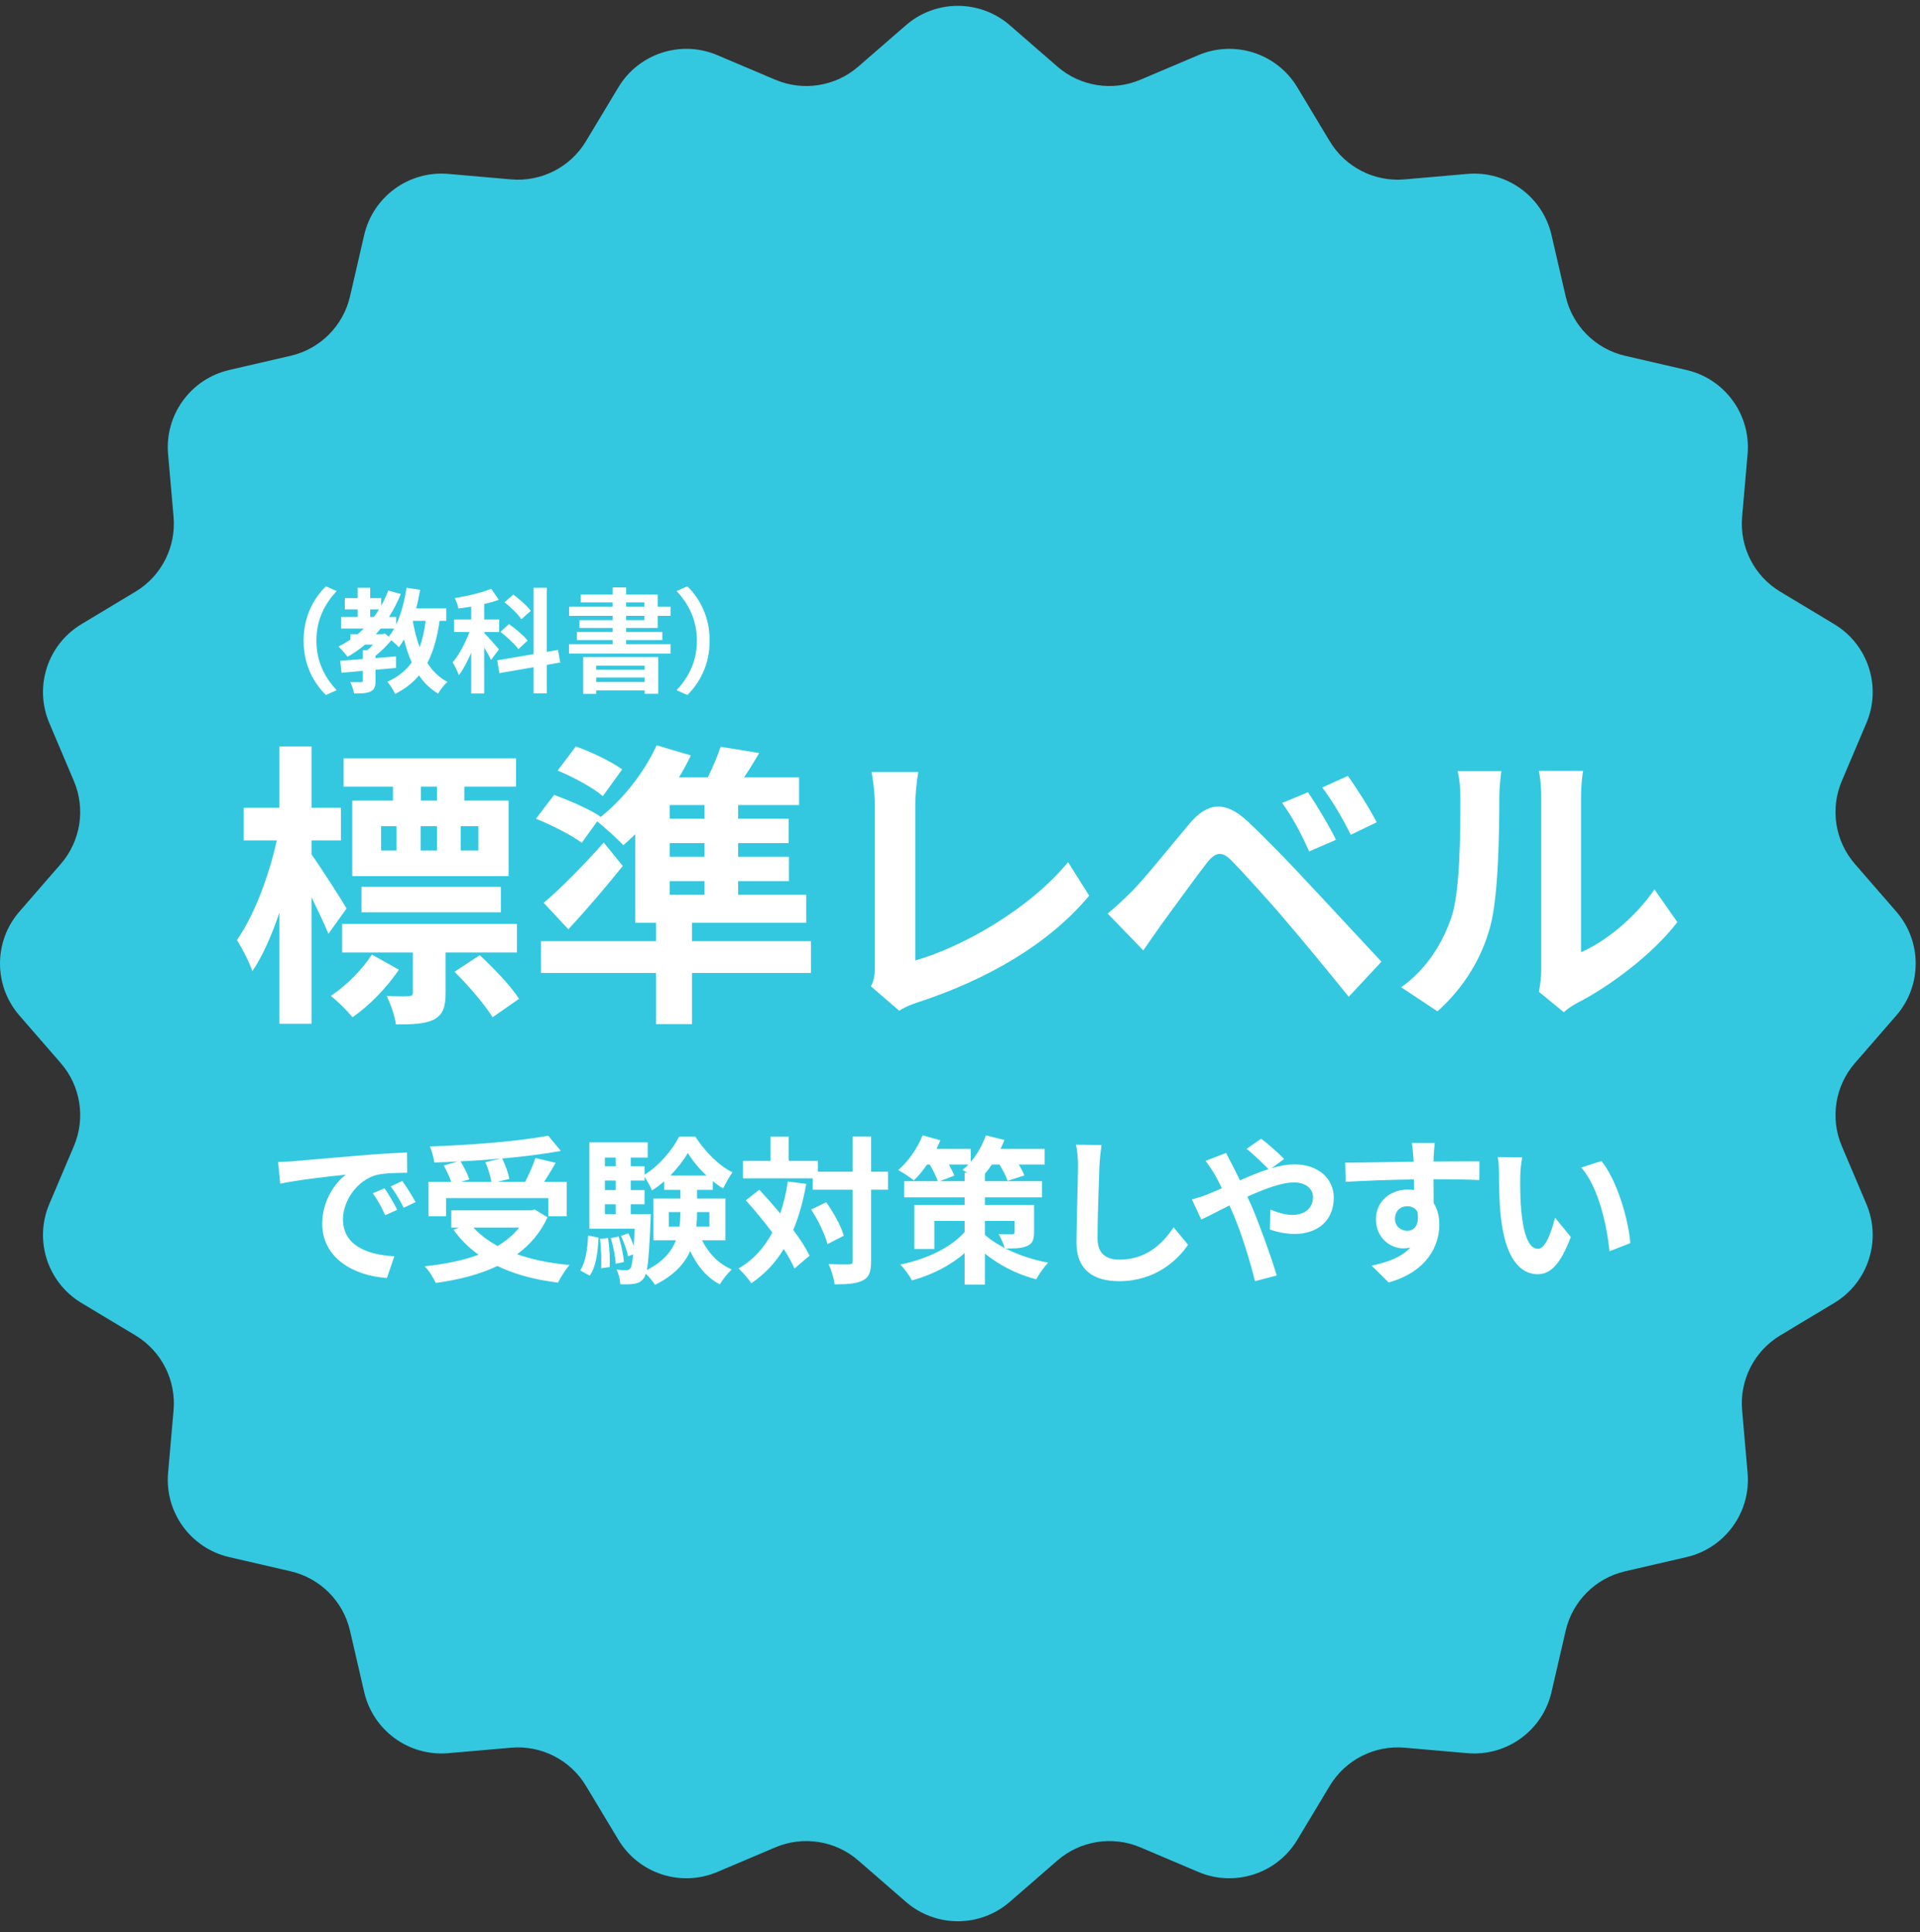
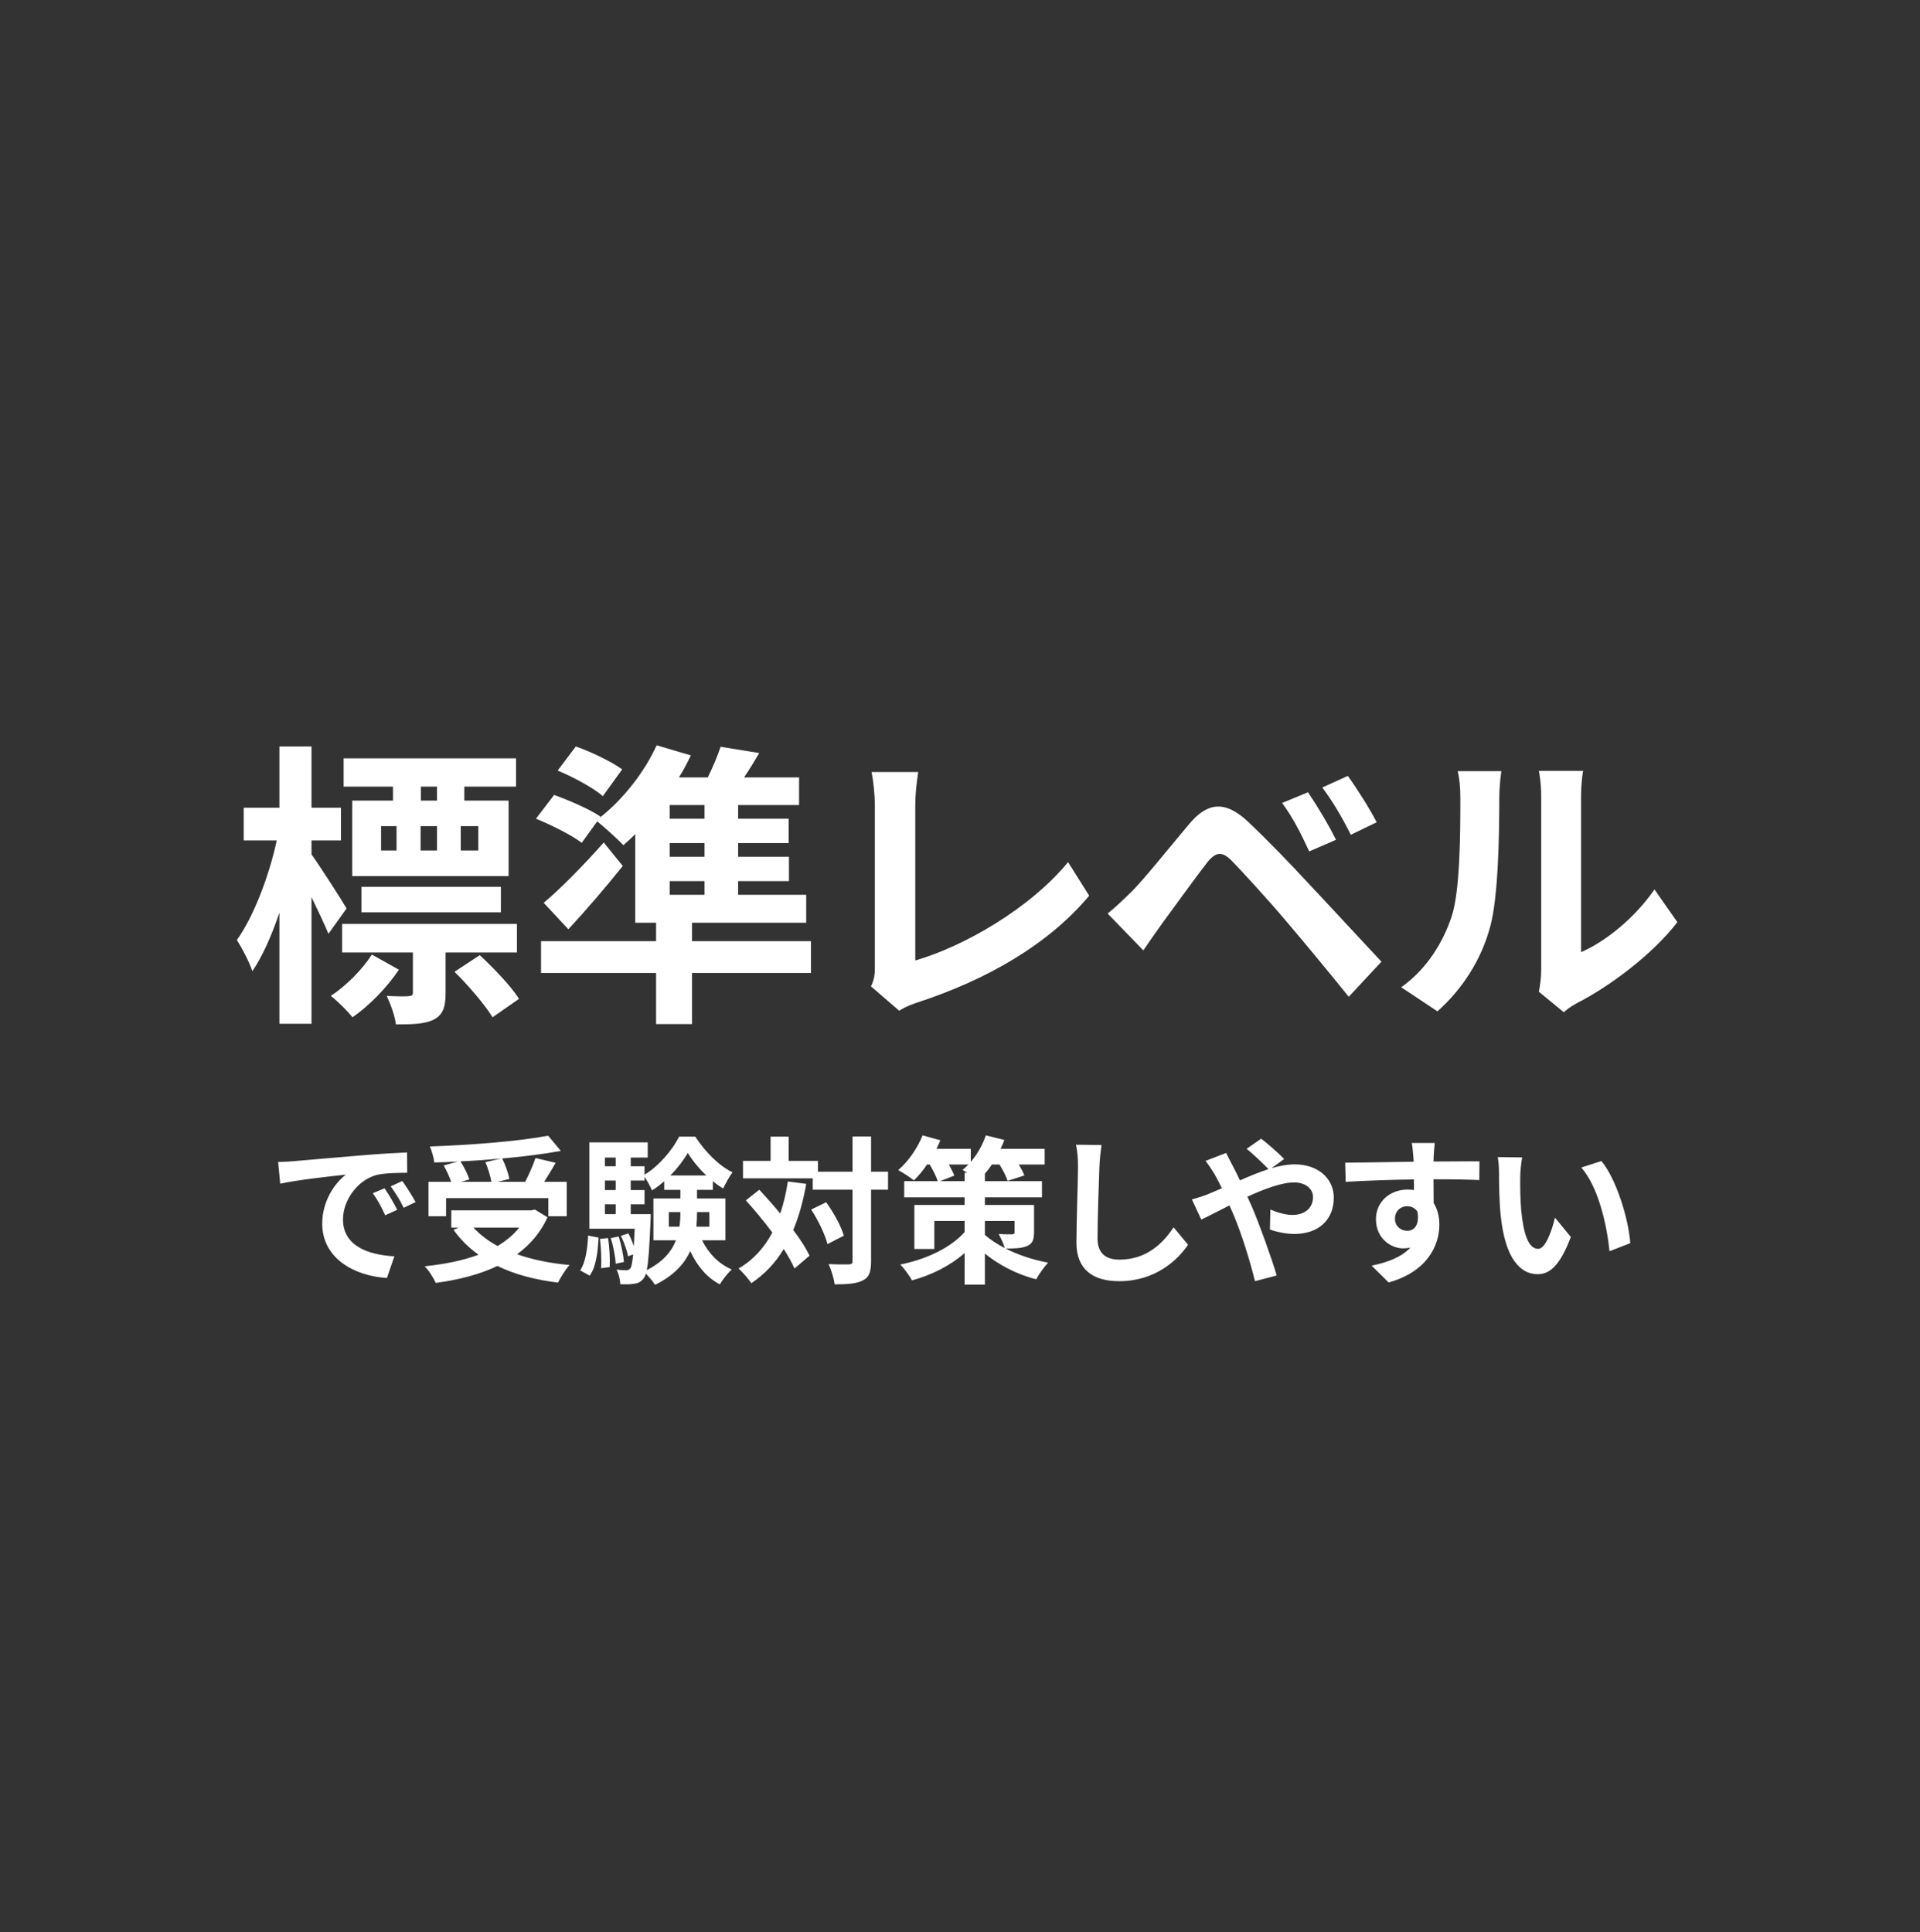
<svg xmlns="http://www.w3.org/2000/svg" width="155" height="156" viewBox="0 0 155 156" fill="none">
  <rect x="0" y="0" width="155" height="156" fill="#333333" stroke="none" />
-   <path d="M73.129 2.041C75.537 -0.051 79.116 -0.051 81.524 2.041L85.364 5.378C87.21 6.981 89.809 7.393 92.061 6.438L96.744 4.452C99.68 3.207 103.085 4.313 104.729 7.046L107.35 11.406C108.61 13.502 110.954 14.697 113.391 14.484L118.459 14.042C121.636 13.765 124.533 15.869 125.251 18.976L126.397 23.933C126.947 26.316 128.808 28.176 131.191 28.727L136.148 29.874C139.255 30.592 141.359 33.488 141.082 36.665L140.64 41.733C140.427 44.169 141.622 46.514 143.718 47.774L148.078 50.396C150.811 52.039 151.918 55.444 150.673 58.38L148.686 63.064C147.731 65.316 148.142 67.915 149.746 69.76L153.083 73.601C155.175 76.009 155.175 79.588 153.083 81.996L149.746 85.837C148.143 87.683 147.731 90.282 148.686 92.533L150.673 97.216C151.918 100.152 150.811 103.558 148.078 105.201L143.718 107.822C141.622 109.082 140.427 111.427 140.64 113.863L141.082 118.931C141.359 122.108 139.255 125.005 136.148 125.723L131.191 126.869C128.808 127.42 126.947 129.28 126.397 131.663L125.251 136.62C124.533 139.727 121.636 141.831 118.459 141.554L113.391 141.112C110.955 140.9 108.61 142.094 107.35 144.19L104.729 148.551C103.085 151.284 99.68 152.39 96.744 151.145L92.061 149.158C89.809 148.203 87.21 148.615 85.364 150.218L81.524 153.555C79.116 155.647 75.537 155.647 73.129 153.555L69.288 150.218C67.442 148.615 64.843 148.203 62.592 149.158L57.907 151.145C54.971 152.39 51.567 151.283 49.924 148.551L47.302 144.19C46.042 142.094 43.697 140.9 41.261 141.112L36.193 141.554C33.016 141.831 30.12 139.727 29.401 136.62L28.255 131.663C27.704 129.28 25.844 127.42 23.461 126.869L18.504 125.723C15.397 125.005 13.293 122.108 13.569 118.931L14.012 113.863C14.224 111.427 13.03 109.082 10.934 107.822L6.573 105.201C3.84 103.558 2.734 100.152 3.98 97.216L5.966 92.533C6.921 90.282 6.509 87.683 4.905 85.837L1.569 81.996C-0.523 79.588 -0.523 76.009 1.569 73.601L4.905 69.76C6.509 67.914 6.921 65.316 5.966 63.064L3.98 58.38C2.735 55.444 3.84 52.039 6.573 50.396L10.934 47.774C13.03 46.514 14.224 44.169 14.012 41.733L13.569 36.665C13.293 33.488 15.397 30.592 18.504 29.874L23.461 28.727C25.844 28.177 27.704 26.316 28.255 23.933L29.401 18.976C30.12 15.869 33.016 13.765 36.193 14.042L41.261 14.484C43.697 14.697 46.042 13.502 47.302 11.406L49.924 7.046C51.567 4.313 54.971 3.207 57.907 4.452L62.592 6.438C64.843 7.393 67.442 6.981 69.288 5.378L73.129 2.041Z" fill="#33C8DF" />
  <path d="M35.276 64.64V63.512H33.98V64.64H35.276ZM38.612 68.672V66.704H37.196V68.672H38.612ZM30.764 66.704V68.672H32.012V66.704H30.764ZM35.276 66.704H33.956V68.672H35.276V66.704ZM31.724 64.64V63.512H27.74V61.232H41.66V63.512H37.484V64.64H41.06V70.736H28.436V64.64H31.724ZM40.436 73.664H29.18V71.6H40.436V73.664ZM27.98 73.352L26.516 75.392C26.204 74.648 25.676 73.52 25.148 72.44V82.664H22.556V73.688C21.932 75.536 21.188 77.216 20.372 78.416C20.108 77.624 19.532 76.544 19.124 75.896C20.468 74.024 21.74 70.688 22.34 67.856H19.676V65.216H22.556V60.272H25.148V65.216H27.524V67.856H25.148V68.984C25.82 69.92 27.596 72.68 27.98 73.352ZM30.02 77.072L32.204 78.296C31.22 79.76 29.78 81.224 28.46 82.136C28.052 81.632 27.284 80.864 26.708 80.408C27.956 79.592 29.276 78.248 30.02 77.072ZM41.732 76.904H35.972V80.168C35.972 81.296 35.78 81.92 35.012 82.328C34.268 82.688 33.308 82.712 31.964 82.712C31.868 81.992 31.532 81.08 31.22 80.408C31.988 80.456 32.756 80.456 32.972 80.432C33.26 80.408 33.332 80.36 33.332 80.144V76.904H27.62V74.6H41.732V76.904ZM36.692 78.464L38.732 77.12C39.86 78.176 41.252 79.616 41.9 80.648L39.764 82.136C39.164 81.152 37.82 79.568 36.692 78.464ZM50.228 62.12L48.668 64.28C47.9 63.608 46.244 62.72 45.02 62.216L46.484 60.272C47.732 60.704 49.364 61.496 50.228 62.12ZM54.068 71.144V72.248H56.876V71.144H54.068ZM56.876 66.104V65H54.068V66.104H56.876ZM56.876 69.176V68.072H54.068V69.176H56.876ZM65.468 75.992V78.56H55.868V82.688H52.964V78.56H43.676V75.992H52.964V74.504H51.284V67.352C50.972 67.664 50.636 67.976 50.324 68.24C49.844 67.736 48.836 66.824 48.212 66.32L46.964 68.048C46.172 67.448 44.516 66.608 43.268 66.104L44.732 64.184C45.932 64.616 47.612 65.336 48.476 65.936L48.404 66.032C50.276 64.568 52.004 62.384 53.012 60.176L55.772 60.992C55.484 61.592 55.172 62.192 54.812 62.768H57.14C57.548 61.928 57.932 61.04 58.172 60.296L61.292 60.8C60.884 61.496 60.476 62.168 60.068 62.768H64.508V65H59.588V66.104H63.668V68.072H59.588V69.176H63.692V71.144H59.588V72.248H65.084V74.504H55.868V75.992H65.468ZM48.74 68.024L50.276 69.92C48.908 71.624 47.396 73.4 45.884 75.032L43.892 72.896C45.212 71.792 47.108 69.872 48.74 68.024ZM70.313 79.64C70.601 79.04 70.625 78.632 70.625 78.08V65.072C70.625 64.16 70.505 63.032 70.361 62.336H74.129C73.985 63.272 73.889 64.136 73.889 65.072V77.552C77.801 76.424 83.153 73.352 86.225 69.608L87.929 72.32C84.641 76.256 79.673 79.112 74.009 80.96C73.673 81.08 73.145 81.248 72.593 81.608L70.313 79.64ZM105.595 63.968C106.267 64.952 107.323 66.704 107.851 67.808L105.691 68.744C104.995 67.232 104.395 66.056 103.507 64.832L105.595 63.968ZM108.811 62.648C109.507 63.608 110.587 65.312 111.139 66.392L109.051 67.4C108.283 65.888 107.635 64.784 106.747 63.584L108.811 62.648ZM89.418 73.76C90.138 73.184 90.666 72.656 91.41 71.936C92.49 70.832 94.362 68.48 96.019 66.512C97.434 64.832 98.85 64.568 100.723 66.32C102.331 67.832 104.179 69.752 105.619 71.312C107.227 73.016 109.675 75.68 111.523 77.648L108.883 80.48C107.275 78.488 105.235 76.016 103.819 74.36C102.427 72.704 100.291 70.376 99.427 69.488C98.659 68.72 98.154 68.768 97.459 69.632C96.522 70.832 94.819 73.208 93.859 74.504C93.306 75.272 92.731 76.112 92.299 76.736L89.418 73.76ZM124.229 80.072C124.325 79.616 124.421 78.944 124.421 78.296V64.304C124.421 63.224 124.253 62.312 124.229 62.24H127.805C127.781 62.312 127.637 63.248 127.637 64.328V76.88C129.581 76.04 131.957 74.144 133.565 71.816L135.413 74.456C133.421 77.048 129.965 79.64 127.277 81.008C126.749 81.296 126.461 81.536 126.245 81.728L124.229 80.072ZM113.117 79.712C115.229 78.224 116.525 76.016 117.197 73.976C117.869 71.912 117.893 67.376 117.893 64.472C117.893 63.512 117.821 62.864 117.677 62.264H121.205C121.181 62.384 121.037 63.44 121.037 64.448C121.037 67.28 120.965 72.344 120.317 74.768C119.597 77.48 118.085 79.832 116.045 81.656L113.117 79.712ZM22.454 93.819C22.966 93.806 23.465 93.781 23.709 93.755C24.784 93.666 26.896 93.474 29.238 93.282C30.557 93.166 31.952 93.09 32.861 93.051L32.873 94.69C32.182 94.702 31.081 94.702 30.403 94.869C28.854 95.278 27.689 96.93 27.689 98.453C27.689 100.565 29.661 101.32 31.837 101.435L31.235 103.189C28.547 103.01 26.013 101.576 26.013 98.798C26.013 96.955 27.049 95.496 27.92 94.843C26.717 94.971 24.105 95.253 22.621 95.573L22.454 93.819ZM31.043 95.944C31.363 96.405 31.824 97.186 32.067 97.685L31.094 98.12C30.774 97.416 30.506 96.917 30.096 96.341L31.043 95.944ZM32.477 95.355C32.797 95.803 33.283 96.558 33.552 97.058L32.592 97.518C32.246 96.827 31.952 96.354 31.542 95.79L32.477 95.355ZM39.185 93.834L40.452 93.539C39.377 93.642 38.263 93.719 37.175 93.77C37.47 94.243 37.764 94.819 37.892 95.229L37.227 95.421H39.671C39.594 94.973 39.402 94.333 39.185 93.834ZM36.011 96.739V98.198H34.59V95.421H36.42C36.292 95.024 36.049 94.512 35.819 94.102L36.958 93.782C36.318 93.821 35.665 93.846 35.051 93.859C35.026 93.475 34.846 92.899 34.706 92.567C38.071 92.451 41.923 92.144 44.253 91.696L45.276 92.925C43.894 93.181 42.243 93.386 40.541 93.539C40.797 94.051 41.04 94.73 41.117 95.19L40.17 95.421H42.397C42.704 94.832 43.037 94.077 43.229 93.501L44.854 93.885C44.56 94.422 44.227 94.947 43.933 95.421H45.75V98.198H44.265V96.739H36.011ZM41.911 99.119H38.225C38.75 99.695 39.402 100.181 40.17 100.604C40.849 100.194 41.45 99.708 41.911 99.119ZM43.178 97.66L44.202 98.287C43.626 99.541 42.781 100.514 41.744 101.269C42.973 101.704 44.406 101.999 45.98 102.139C45.66 102.485 45.251 103.15 45.046 103.56C43.19 103.33 41.539 102.894 40.157 102.216C38.686 102.92 36.984 103.342 35.179 103.585C35.026 103.227 34.603 102.549 34.283 102.242C35.883 102.075 37.367 101.781 38.635 101.307C37.854 100.757 37.175 100.079 36.612 99.298L37.035 99.119H36.433V97.724H42.896L43.178 97.66ZM47.606 102.997L46.838 102.574C47.273 101.922 47.426 100.847 47.478 99.759L48.322 99.925C48.258 101.09 48.13 102.28 47.606 102.997ZM48.438 100.028L49.09 99.964C49.205 100.706 49.257 101.691 49.218 102.306L48.527 102.395C48.566 101.755 48.527 100.783 48.438 100.028ZM49.308 99.964L49.948 99.836C50.152 100.501 50.331 101.346 50.37 101.896L49.705 102.037C49.679 101.487 49.513 100.629 49.308 99.964ZM50.92 98.031H52.533C52.533 98.031 52.533 98.364 52.52 98.53C52.43 100.642 52.354 101.871 52.213 102.549C53.531 101.883 54.222 101.039 54.568 100.143H52.75V96.764H54.926V96.073H53.62V95.382C53.301 95.651 52.981 95.907 52.635 96.112C52.494 95.779 52.251 95.344 52.034 95.024V95.318H50.92V96.086H52.034V97.238H50.92V98.031ZM48.834 97.238V98.031H49.705V97.238H48.834ZM49.705 95.318H48.834V96.086H49.705V95.318ZM49.705 93.463H48.834V94.166H49.705V93.463ZM54.12 94.909H57.025C56.423 94.346 55.886 93.68 55.527 93.091C55.195 93.667 54.696 94.32 54.12 94.909ZM57.268 97.865H56.27V97.916C56.27 98.287 56.257 98.658 56.218 99.042H57.268V97.865ZM53.992 99.042H54.849C54.913 98.658 54.926 98.274 54.926 97.903V97.865H53.992V99.042ZM58.56 100.143H56.679C57.191 101.179 57.997 102.037 59.072 102.498C58.765 102.779 58.33 103.317 58.112 103.701C57.05 103.15 56.27 102.191 55.719 101.013C55.259 102.037 54.401 102.997 52.878 103.739C52.725 103.483 52.405 103.099 52.136 102.843C52.085 103.01 52.034 103.125 51.97 103.202C51.752 103.496 51.522 103.611 51.202 103.649C50.946 103.701 50.536 103.713 50.076 103.688C50.063 103.33 49.948 102.83 49.768 102.51C50.101 102.549 50.383 102.562 50.549 102.562C50.703 102.562 50.792 102.523 50.895 102.395C50.984 102.267 51.048 101.947 51.112 101.282L50.703 101.435C50.626 100.988 50.37 100.296 50.127 99.784L50.728 99.58C50.895 99.9 51.048 100.271 51.163 100.616C51.189 100.232 51.215 99.759 51.24 99.209H47.58V92.234H52.29V93.463H50.92V94.166H52.034V94.845C53.185 94.154 54.299 92.835 54.824 91.773H56.129C56.897 92.951 58.01 94.115 59.136 94.653C58.868 95.011 58.573 95.561 58.381 95.958C58.1 95.792 57.818 95.6 57.549 95.369V96.073H56.27V96.764H58.56V100.143ZM63.603 95.395L65.087 95.587C64.844 96.969 64.499 98.21 64.038 99.311C64.601 100.053 65.062 100.77 65.356 101.384L64.14 102.421C63.935 101.96 63.641 101.423 63.27 100.847C62.592 101.973 61.721 102.894 60.647 103.611C60.467 103.304 59.943 102.702 59.623 102.421C60.813 101.73 61.696 100.744 62.349 99.516C61.67 98.607 60.915 97.698 60.211 96.918L61.299 96.06C61.849 96.649 62.425 97.302 62.988 97.98C63.257 97.187 63.462 96.329 63.603 95.395ZM65.484 97.66L66.7 97.071C67.301 97.916 67.915 99.017 68.12 99.772L66.802 100.45C66.61 99.695 66.06 98.53 65.484 97.66ZM71.691 94.602V96.06H70.322V101.819C70.322 102.677 70.168 103.125 69.682 103.368C69.195 103.637 68.44 103.701 67.378 103.701C67.327 103.253 67.109 102.523 66.892 102.063C67.608 102.101 68.299 102.088 68.517 102.088C68.747 102.088 68.824 102.024 68.824 101.819V96.06H65.612V95.139H59.981V93.731H62.208V91.773H63.667V93.731H66.034V94.602H68.824V91.76H70.322V94.602H71.691ZM79.51 98.582V99.708C79.933 100.079 80.47 100.437 81.11 100.77C81.008 100.399 80.79 99.951 80.624 99.631C81.033 99.669 81.558 99.657 81.699 99.657C81.852 99.657 81.903 99.618 81.903 99.477V98.582H79.51ZM75.888 95.369H77.872V94.691H78.09C77.949 94.602 77.821 94.525 77.706 94.461C77.872 94.333 78.026 94.179 78.179 94.026H76.605C76.784 94.358 76.951 94.678 77.04 94.921L75.888 95.369ZM83.478 97.289V99.477C83.478 100.117 83.35 100.424 82.889 100.616C82.454 100.796 81.878 100.808 81.187 100.808C82.159 101.307 83.35 101.717 84.617 101.947C84.297 102.28 83.862 102.894 83.657 103.291C82.019 102.882 80.572 102.075 79.51 101.218V103.726H77.872V101.179C76.707 102.191 75.223 102.946 73.623 103.381C73.418 102.997 72.996 102.408 72.676 102.101C74.801 101.679 76.784 100.719 77.872 99.477V98.582H75.428V100.847H73.815V97.289H77.872V96.675H72.996V95.369H75.709C75.581 94.998 75.325 94.474 75.057 94.026H74.839C74.506 94.525 74.135 94.96 73.777 95.305C73.483 95.062 72.868 94.665 72.51 94.474C73.316 93.795 74.058 92.72 74.481 91.671L75.914 92.067C75.825 92.285 75.722 92.528 75.607 92.759H78.371V93.808C78.896 93.207 79.318 92.439 79.587 91.671L81.084 92.042C80.995 92.272 80.892 92.516 80.777 92.759H84.335V94.026H82.249C82.441 94.346 82.607 94.665 82.697 94.909L81.34 95.344C81.238 94.998 80.969 94.486 80.688 94.026H80.073C79.894 94.294 79.702 94.55 79.51 94.768V95.369H84.117V96.675H79.51V97.289H83.478ZM88.922 92.451C88.846 92.989 88.782 93.642 88.756 94.154C88.705 95.536 88.602 98.402 88.602 99.989C88.602 101.282 89.37 101.704 90.368 101.704C92.48 101.704 93.824 100.488 94.745 99.094L95.91 100.501C95.091 101.73 93.273 103.445 90.356 103.445C88.257 103.445 86.9 102.523 86.9 100.335C86.9 98.62 87.028 95.254 87.028 94.154C87.028 93.552 86.977 92.938 86.862 92.426L88.922 92.451ZM96.221 96.841C96.72 96.713 97.283 96.521 97.488 96.432C97.859 96.278 98.256 96.112 98.64 95.945C98.461 95.561 98.269 95.19 98.077 94.857C97.898 94.537 97.578 94.064 97.322 93.731L98.985 93.091C99.101 93.322 99.356 93.846 99.497 94.09C99.689 94.461 99.894 94.87 100.099 95.305C100.879 94.96 101.66 94.64 102.402 94.397C101.942 93.923 101.123 93.13 100.636 92.759L101.814 91.94C102.274 92.285 103.234 93.117 103.669 93.578L102.658 94.32C103.298 94.128 103.925 94.013 104.501 94.013C106.485 94.013 107.675 95.216 107.675 96.7C107.675 98.492 106.446 99.631 104.488 99.631C103.797 99.631 103.004 99.452 102.518 99.273L102.556 97.66C103.132 97.903 103.772 98.095 104.335 98.095C105.295 98.095 105.999 97.571 105.999 96.649C105.999 95.996 105.423 95.472 104.463 95.472C103.465 95.472 102.07 95.996 100.7 96.624C100.828 96.892 100.943 97.161 101.059 97.417C101.66 98.812 102.646 101.551 103.068 102.984L101.315 103.445C100.918 101.832 100.252 99.669 99.6 98.121C99.484 97.852 99.369 97.583 99.254 97.327C98.333 97.788 97.526 98.223 96.976 98.466L96.221 96.841ZM115.827 92.285C115.801 92.49 115.75 93.181 115.737 93.386C115.737 93.488 115.737 93.629 115.725 93.782C117.017 93.782 118.771 93.757 119.436 93.77L119.423 95.28C118.655 95.241 117.465 95.216 115.725 95.216C115.725 95.868 115.737 96.572 115.737 97.135C116.045 97.622 116.198 98.223 116.198 98.889C116.198 100.552 115.226 102.677 112.103 103.547L110.734 102.191C112.026 101.922 113.152 101.499 113.856 100.732C113.677 100.77 113.485 100.796 113.28 100.796C112.295 100.796 111.079 100.002 111.079 98.441C111.079 96.995 112.244 96.048 113.639 96.048C113.818 96.048 113.984 96.06 114.151 96.086C114.151 95.805 114.151 95.51 114.138 95.229C112.205 95.254 110.209 95.331 108.635 95.421L108.596 93.872C110.055 93.872 112.384 93.821 114.125 93.795C114.112 93.629 114.112 93.501 114.099 93.398C114.061 92.874 114.01 92.439 113.971 92.285H115.827ZM112.615 98.415C112.615 99.004 113.088 99.375 113.6 99.375C114.138 99.375 114.611 98.966 114.432 97.839C114.253 97.545 113.946 97.391 113.6 97.391C113.101 97.391 112.615 97.737 112.615 98.415ZM122.883 93.45C122.793 93.91 122.729 94.653 122.729 95.011C122.716 95.843 122.729 96.803 122.806 97.724C122.985 99.567 123.369 100.834 124.175 100.834C124.777 100.834 125.289 99.337 125.532 98.313L126.812 99.874C125.967 102.101 125.161 102.882 124.137 102.882C122.729 102.882 121.514 101.615 121.155 98.185C121.027 97.007 121.014 95.51 121.014 94.73C121.014 94.371 120.989 93.821 120.912 93.424L122.883 93.45ZM129.282 93.744C130.497 95.216 131.47 98.415 131.611 100.373L129.934 101.026C129.73 98.966 129.051 95.856 127.656 94.269L129.282 93.744Z" fill="white" />
-   <path d="M24.51 51.726C24.51 49.77 25.323 48.308 26.311 47.339L27.179 47.722C26.265 48.71 25.543 49.971 25.543 51.726C25.543 53.481 26.265 54.743 27.179 55.73L26.311 56.114C25.323 55.145 24.51 53.683 24.51 51.726ZM34.364 50.127H33.322C33.45 50.885 33.633 51.598 33.88 52.257C34.108 51.635 34.264 50.922 34.364 50.127ZM30.872 51.205L31.064 51.151L31.384 51.406C31.54 51.215 31.686 50.995 31.823 50.748H30.735C30.607 50.904 30.479 51.059 30.342 51.205H30.872ZM29.885 49.203V49.816H30.187C30.333 49.615 30.47 49.414 30.598 49.203H29.885ZM36.028 50.127H35.489C35.297 51.48 34.986 52.595 34.502 53.527C34.913 54.176 35.443 54.706 36.12 55.054C35.873 55.273 35.535 55.703 35.37 56.004C34.739 55.63 34.236 55.136 33.825 54.533C33.322 55.136 32.692 55.63 31.896 56.032C31.796 55.776 31.476 55.273 31.275 55.045C32.134 54.661 32.765 54.149 33.24 53.481C32.984 52.924 32.783 52.302 32.618 51.626C32.481 51.854 32.344 52.065 32.198 52.257C32.079 52.119 31.823 51.882 31.595 51.699C31.229 52.129 30.763 52.595 30.315 52.951V53.134C30.863 53.097 31.421 53.043 31.969 52.997V53.929C31.421 53.984 30.863 54.03 30.315 54.076V54.971C30.315 55.438 30.233 55.684 29.904 55.84C29.574 55.986 29.154 55.995 28.587 55.995C28.541 55.712 28.404 55.328 28.276 55.072C28.624 55.081 29.026 55.081 29.136 55.081C29.255 55.072 29.291 55.045 29.291 54.944V54.167C28.66 54.222 28.075 54.277 27.573 54.322L27.463 53.353C27.975 53.317 28.605 53.271 29.291 53.216V52.503H29.648C29.803 52.366 29.968 52.211 30.123 52.046H29.474C29.026 52.421 28.56 52.75 28.057 53.033C27.911 52.823 27.545 52.403 27.326 52.202C27.664 52.037 27.984 51.845 28.285 51.644V51.205H28.871C29.044 51.059 29.209 50.904 29.373 50.748H27.536V49.816H28.871V49.203H27.838V48.289H28.871V47.457H29.885V48.289H30.772V48.911C30.991 48.527 31.183 48.106 31.348 47.677L32.353 47.96C32.088 48.627 31.768 49.24 31.403 49.816H31.979V50.437C32.381 49.587 32.655 48.536 32.82 47.457L33.916 47.622C33.825 48.134 33.725 48.637 33.597 49.121H36.028V50.127ZM42.847 49.322L42.089 49.999C41.833 49.606 41.239 49.021 40.727 48.627L41.44 48.006C41.933 48.381 42.573 48.92 42.847 49.322ZM42.592 51.717L41.851 52.412C41.568 52.01 40.928 51.425 40.398 51.013L41.092 50.392C41.613 50.757 42.29 51.324 42.592 51.717ZM40.279 52.43L39.639 53.289C39.529 53.033 39.31 52.65 39.09 52.284V55.995H38.039V52.705C37.737 53.408 37.399 54.057 37.043 54.514C36.942 54.204 36.705 53.756 36.54 53.481C37.052 52.896 37.564 51.918 37.893 51.032H36.659V50.017H38.039V48.984C37.683 49.039 37.344 49.094 37.006 49.13C36.97 48.883 36.833 48.527 36.714 48.289C37.756 48.125 38.898 47.85 39.657 47.54L40.27 48.426C39.913 48.563 39.511 48.673 39.09 48.765V50.017H40.297V51.032H39.09V51.105C39.355 51.361 40.105 52.22 40.279 52.43ZM45.224 53.491L44.145 53.683V55.986H43.076V53.874L40.315 54.35L40.142 53.317L43.076 52.814V47.457H44.145V52.631L45.05 52.476L45.224 53.491ZM52.044 53.747H48.131V54.076H52.044V53.747ZM48.131 55.063H52.044V54.706H48.131V55.063ZM47.08 56.023V53.052H53.141V56.014H52.044V55.748H48.131V56.023H47.08ZM50.544 49.724V50.072H52.016V49.724H50.544ZM50.544 48.637V48.975H52.016V48.637H50.544ZM53.095 50.703H50.544V51.023H53.469V51.681H50.544V52.01H54.137V52.769H45.937V52.01H49.457V51.681H46.577V51.023H49.457V50.703H46.778V50.072H49.457V49.724H45.946V48.975H49.457V48.637H46.879V48.006H49.457V47.43H50.544V48.006H53.095V48.975H54.137V49.724H53.095V50.703ZM57.291 51.726C57.291 53.683 56.477 55.145 55.49 56.114L54.622 55.73C55.536 54.743 56.258 53.481 56.258 51.726C56.258 49.971 55.536 48.71 54.622 47.722L55.49 47.339C56.477 48.308 57.291 49.77 57.291 51.726Z" fill="white" />
</svg>